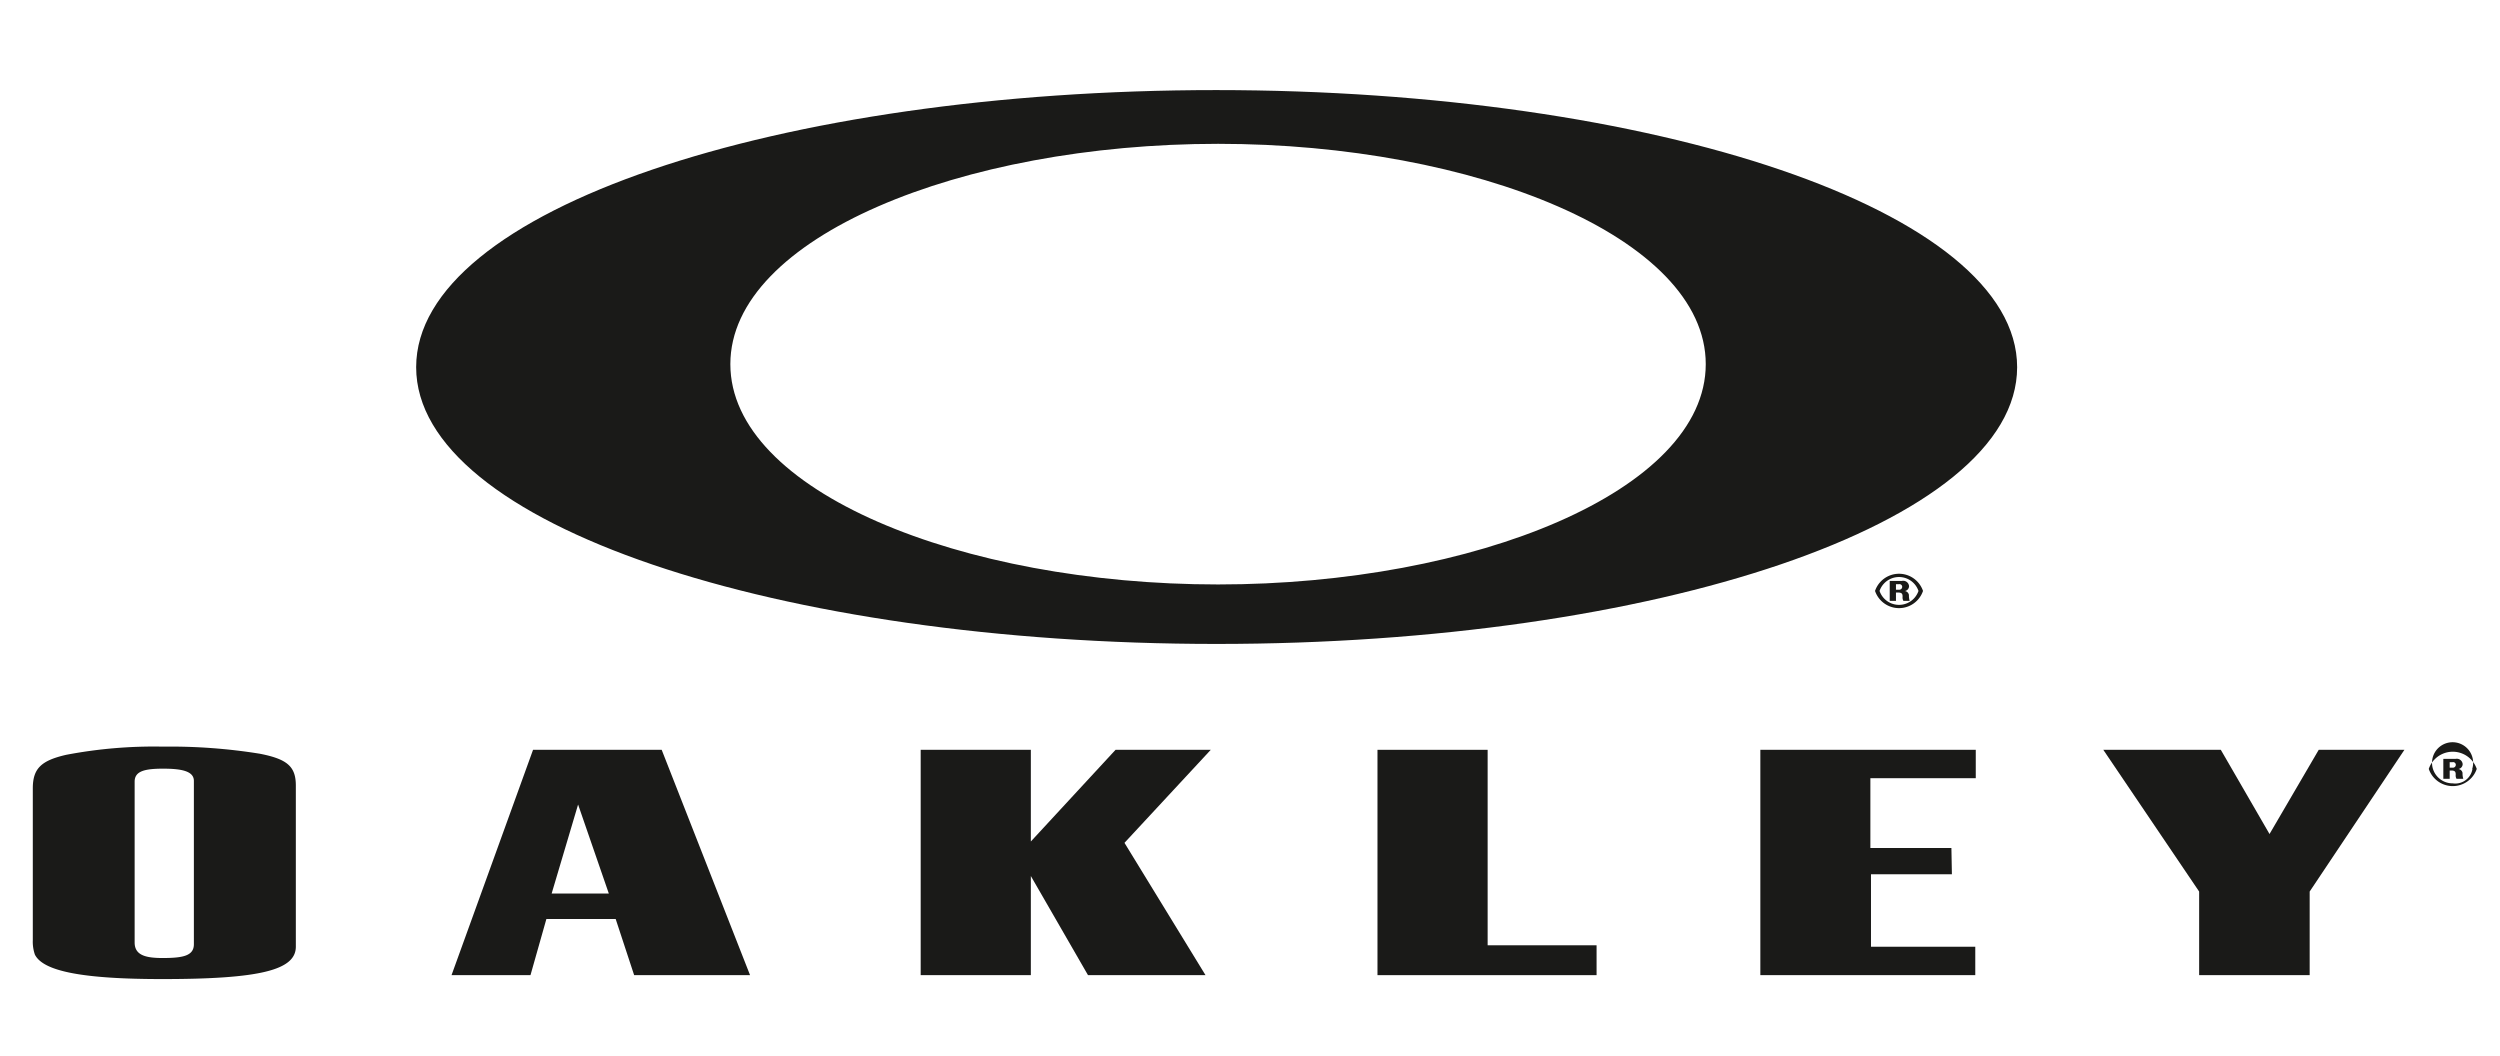
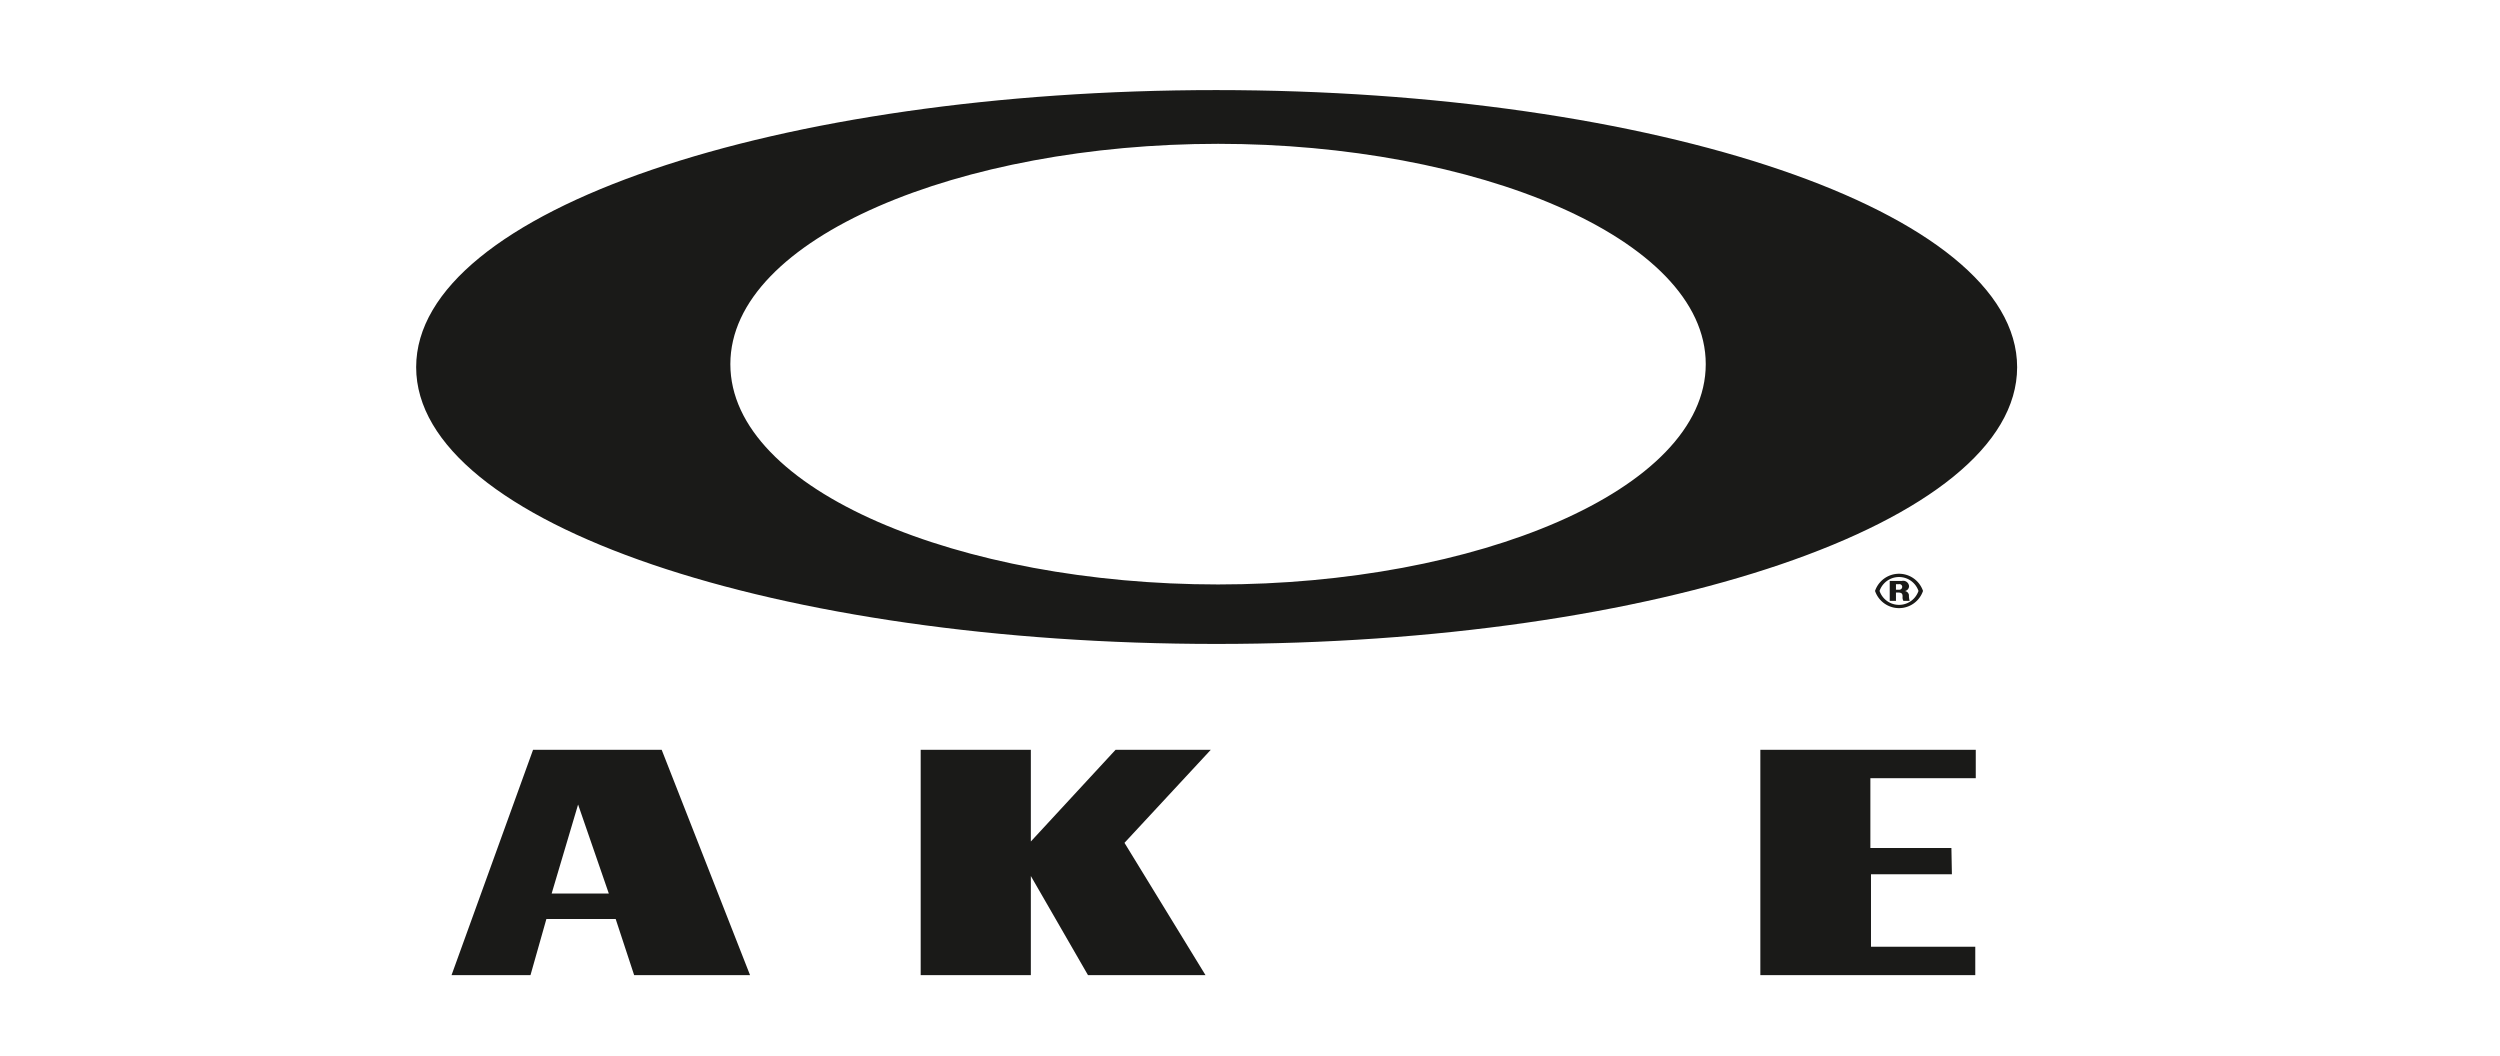
<svg xmlns="http://www.w3.org/2000/svg" id="Layer_1" data-name="Layer 1" viewBox="0 0 204.25 86.25">
  <defs>
    <style>.cls-1{fill:#1a1a18;}</style>
  </defs>
  <title>oakley</title>
-   <path class="cls-1" d="M24.17,77.15v0.19c0,1.91-2.9,2.65-10.9,2.65-6.4,0-9.73-.61-10.42-2a3.25,3.25,0,0,1-.17-1.19V64.41c0-1.63.69-2.27,2.72-2.74A38.19,38.19,0,0,1,13.32,61a45.83,45.83,0,0,1,7.91.58c2.25,0.44,2.94,1.05,2.94,2.6V77.15M11,76.68V77c0,1.05.91,1.27,2.29,1.27,1.69,0,2.55-.19,2.55-1.13V63.8c0-.8-1-1-2.51-1S11,63,11,63.86V76.68Z" />
  <path class="cls-1" d="M51.81,79.67L50.3,75.08H44.64l-1.3,4.59H36.89l6.66-18.41H54.06l7.22,18.41H51.81M49.74,73l-2.51-7.27L45.07,73h4.67Z" />
  <polygon class="cls-1" points="84.22 61.26 84.22 68.75 91.14 61.26 98.92 61.26 91.87 68.86 98.49 79.67 88.89 79.67 84.22 71.57 84.22 79.67 75.22 79.67 75.22 61.26 84.22 61.26" />
-   <polygon class="cls-1" points="121.54 61.26 121.54 77.23 130.44 77.23 130.44 79.67 112.54 79.67 112.54 61.26 121.54 61.26" />
  <polygon class="cls-1" points="161.42 63.58 152.81 63.58 152.81 69.28 159.43 69.28 159.47 71.43 152.86 71.43 152.86 77.35 161.38 77.35 161.38 79.67 143.82 79.67 143.82 61.26 161.42 61.26 161.42 63.58" />
-   <polygon class="cls-1" points="188.7 79.67 179.67 79.67 179.67 72.84 171.84 61.26 181.44 61.26 185.42 68.14 189.44 61.26 196.44 61.26 188.7 72.84 188.7 79.67" />
  <path class="cls-1" d="M99.36,7.36C63.63,7.36,34,17.15,34,30s29.67,22.61,65.4,22.61,65.4-9.81,65.4-22.61S135.08,7.36,99.36,7.36m0.16,40.39c-21,0-39.85-7.65-39.85-18s18.89-18,39.85-18,39.84,7.66,39.84,18S120.48,47.75,99.51,47.75Z" />
-   <path class="cls-1" d="M202.35,62.82a2.07,2.07,0,0,1-3.92,0A2.07,2.07,0,0,1,202.35,62.82Zm-0.37,0A1.68,1.68,0,1,0,200.39,64,1.42,1.42,0,0,0,202,62.82Zm-1.84.81h-0.52V62h1a0.48,0.48,0,0,1,.58.43,0.41,0.41,0,0,1-.46.4h0a0.39,0.39,0,0,1,.45.32,1.5,1.5,0,0,0,.06.48H200.7a0.52,0.52,0,0,1-.07-0.32c0-.19,0-0.36-0.36-0.36h-0.13v0.67Zm0-.91h0.23a0.24,0.24,0,0,0,.27-0.24,0.22,0.22,0,0,0-.27-0.21h-0.23v0.46Z" />
  <path class="cls-1" d="M157.11,48.28a2.07,2.07,0,0,1-3.92,0A2.07,2.07,0,0,1,157.11,48.28Zm-0.37,0a1.68,1.68,0,0,0-3.18,0A1.68,1.68,0,0,0,156.74,48.28Zm-1.83.81h-0.52V47.46h1a0.48,0.48,0,0,1,.58.43,0.41,0.41,0,0,1-.46.4h0a0.39,0.39,0,0,1,.45.32,1.5,1.5,0,0,0,.06.48h-0.51a0.52,0.52,0,0,1-.07-0.32c0-.19,0-0.36-0.36-0.36H154.9v0.67Zm0-.91h0.23a0.24,0.24,0,0,0,.27-0.24,0.22,0.22,0,0,0-.27-0.21H154.9v0.46Z" />
</svg>